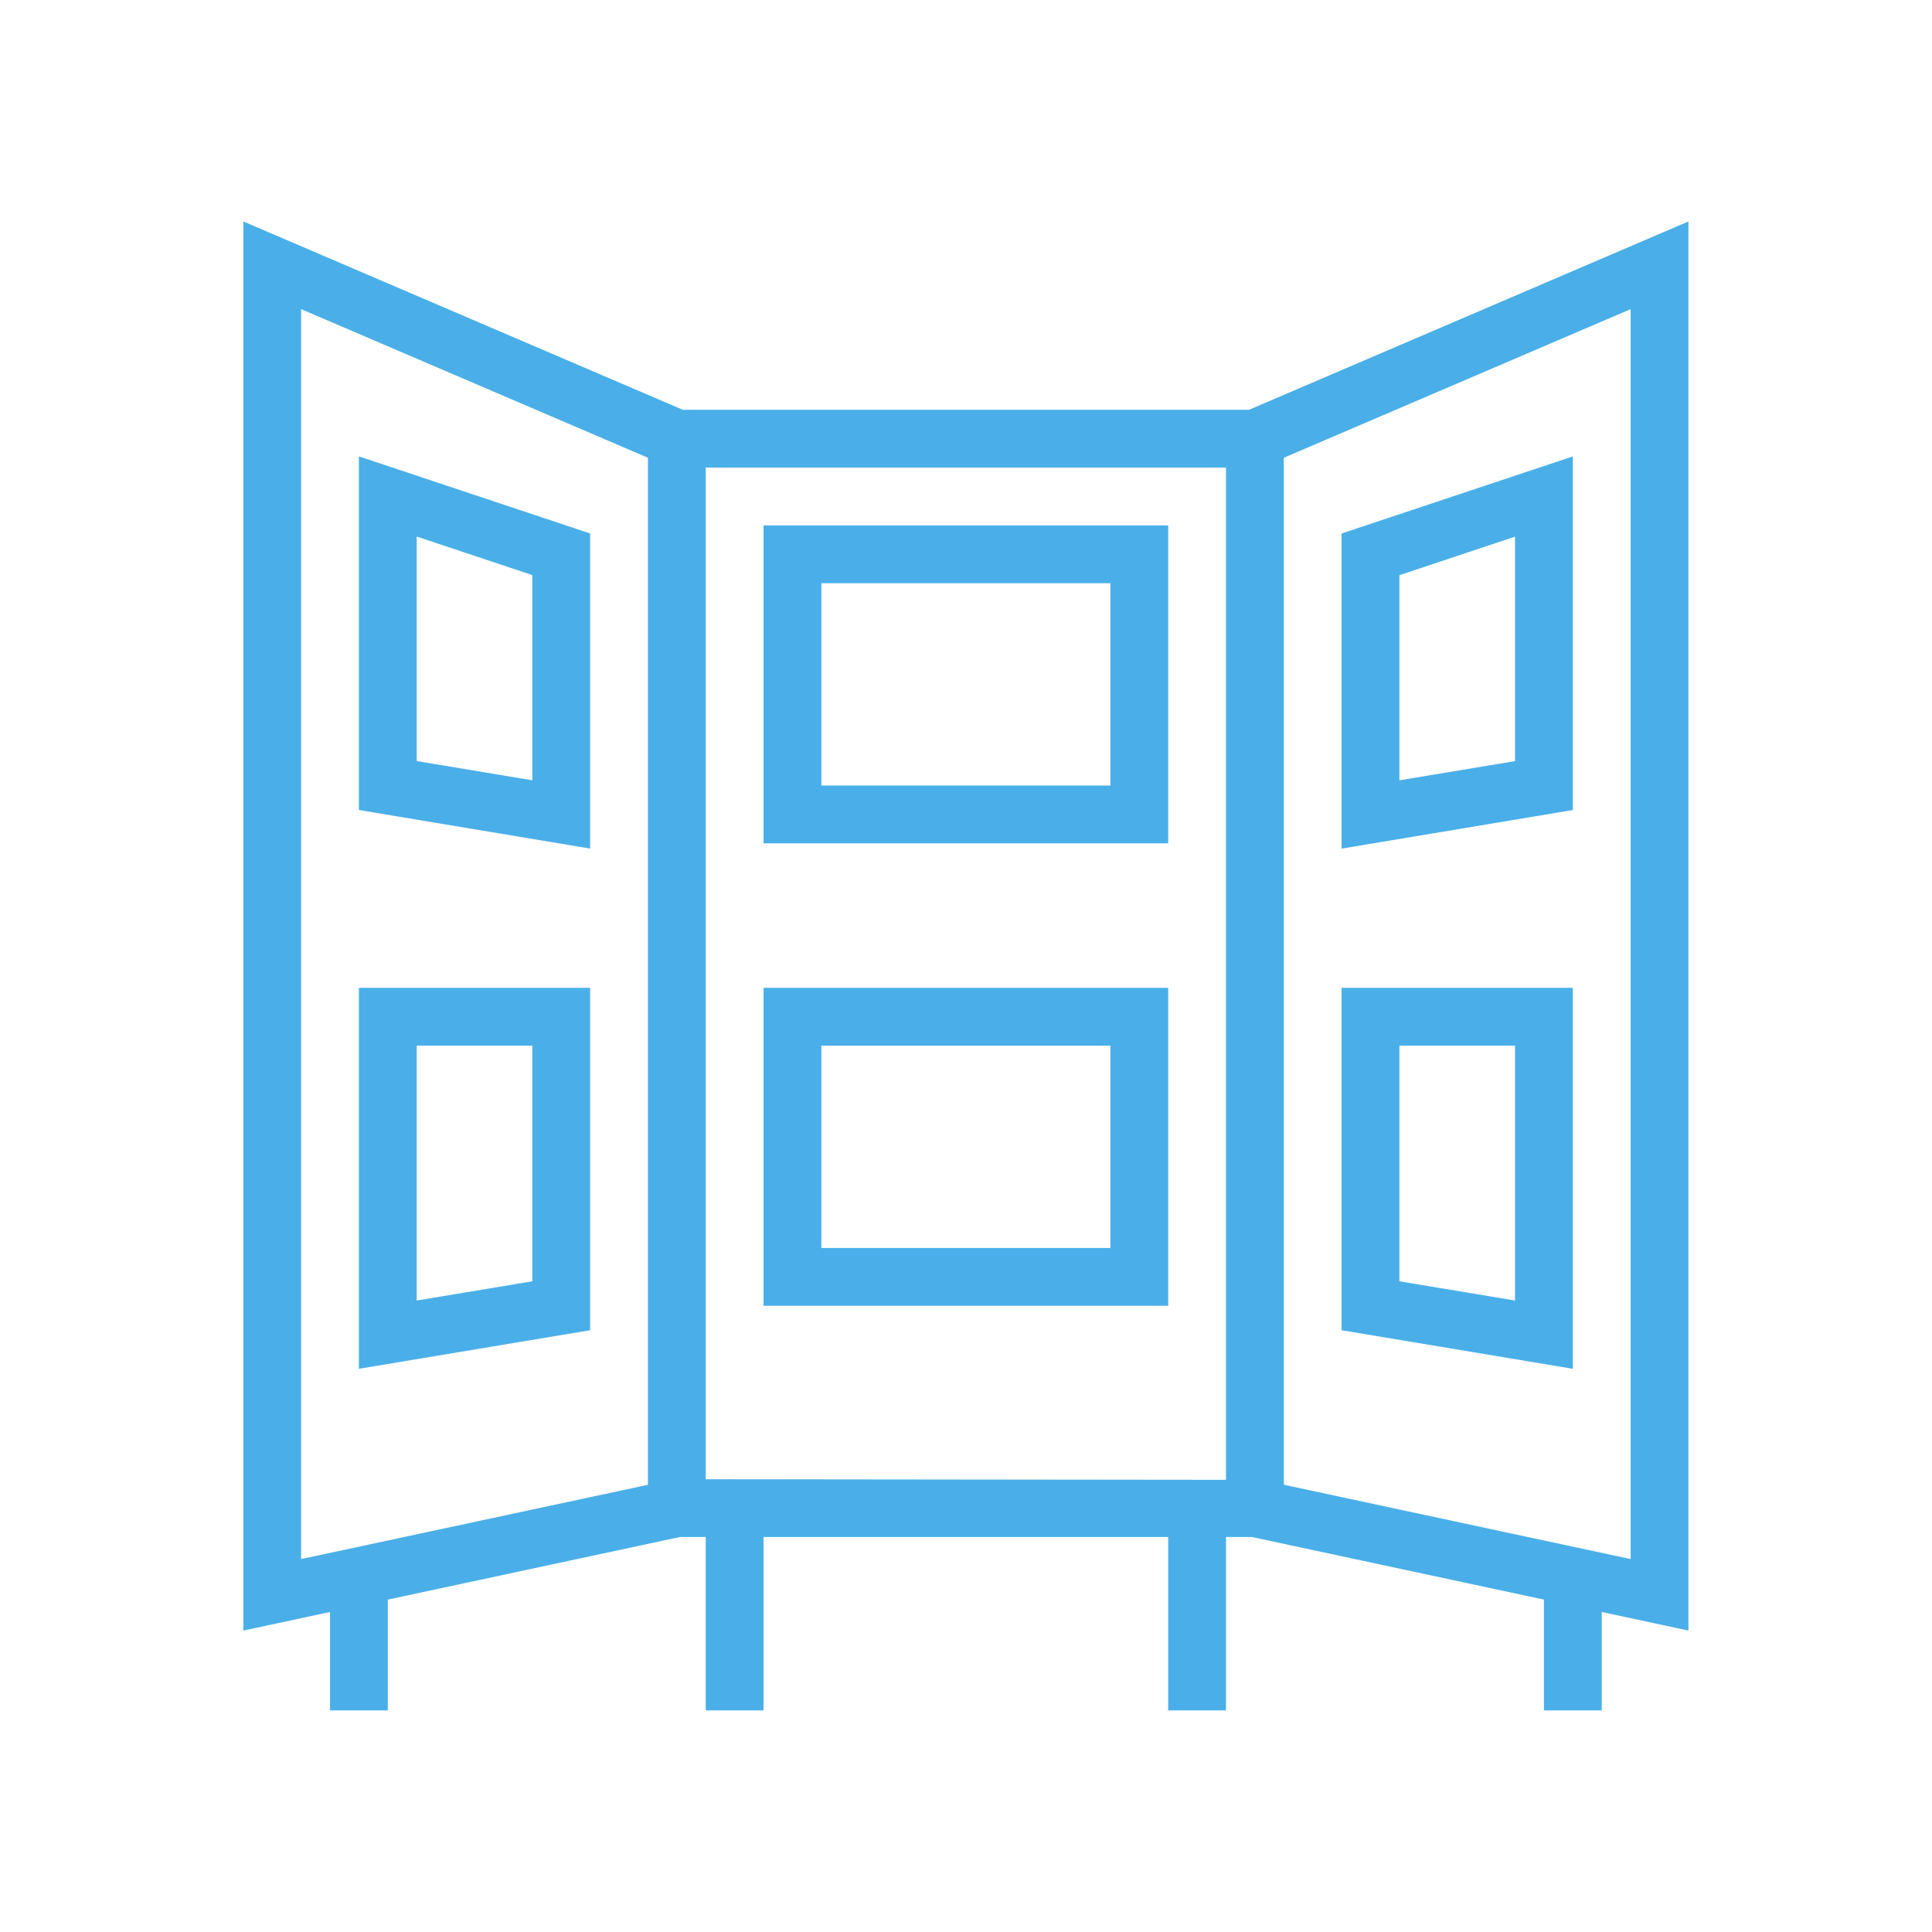
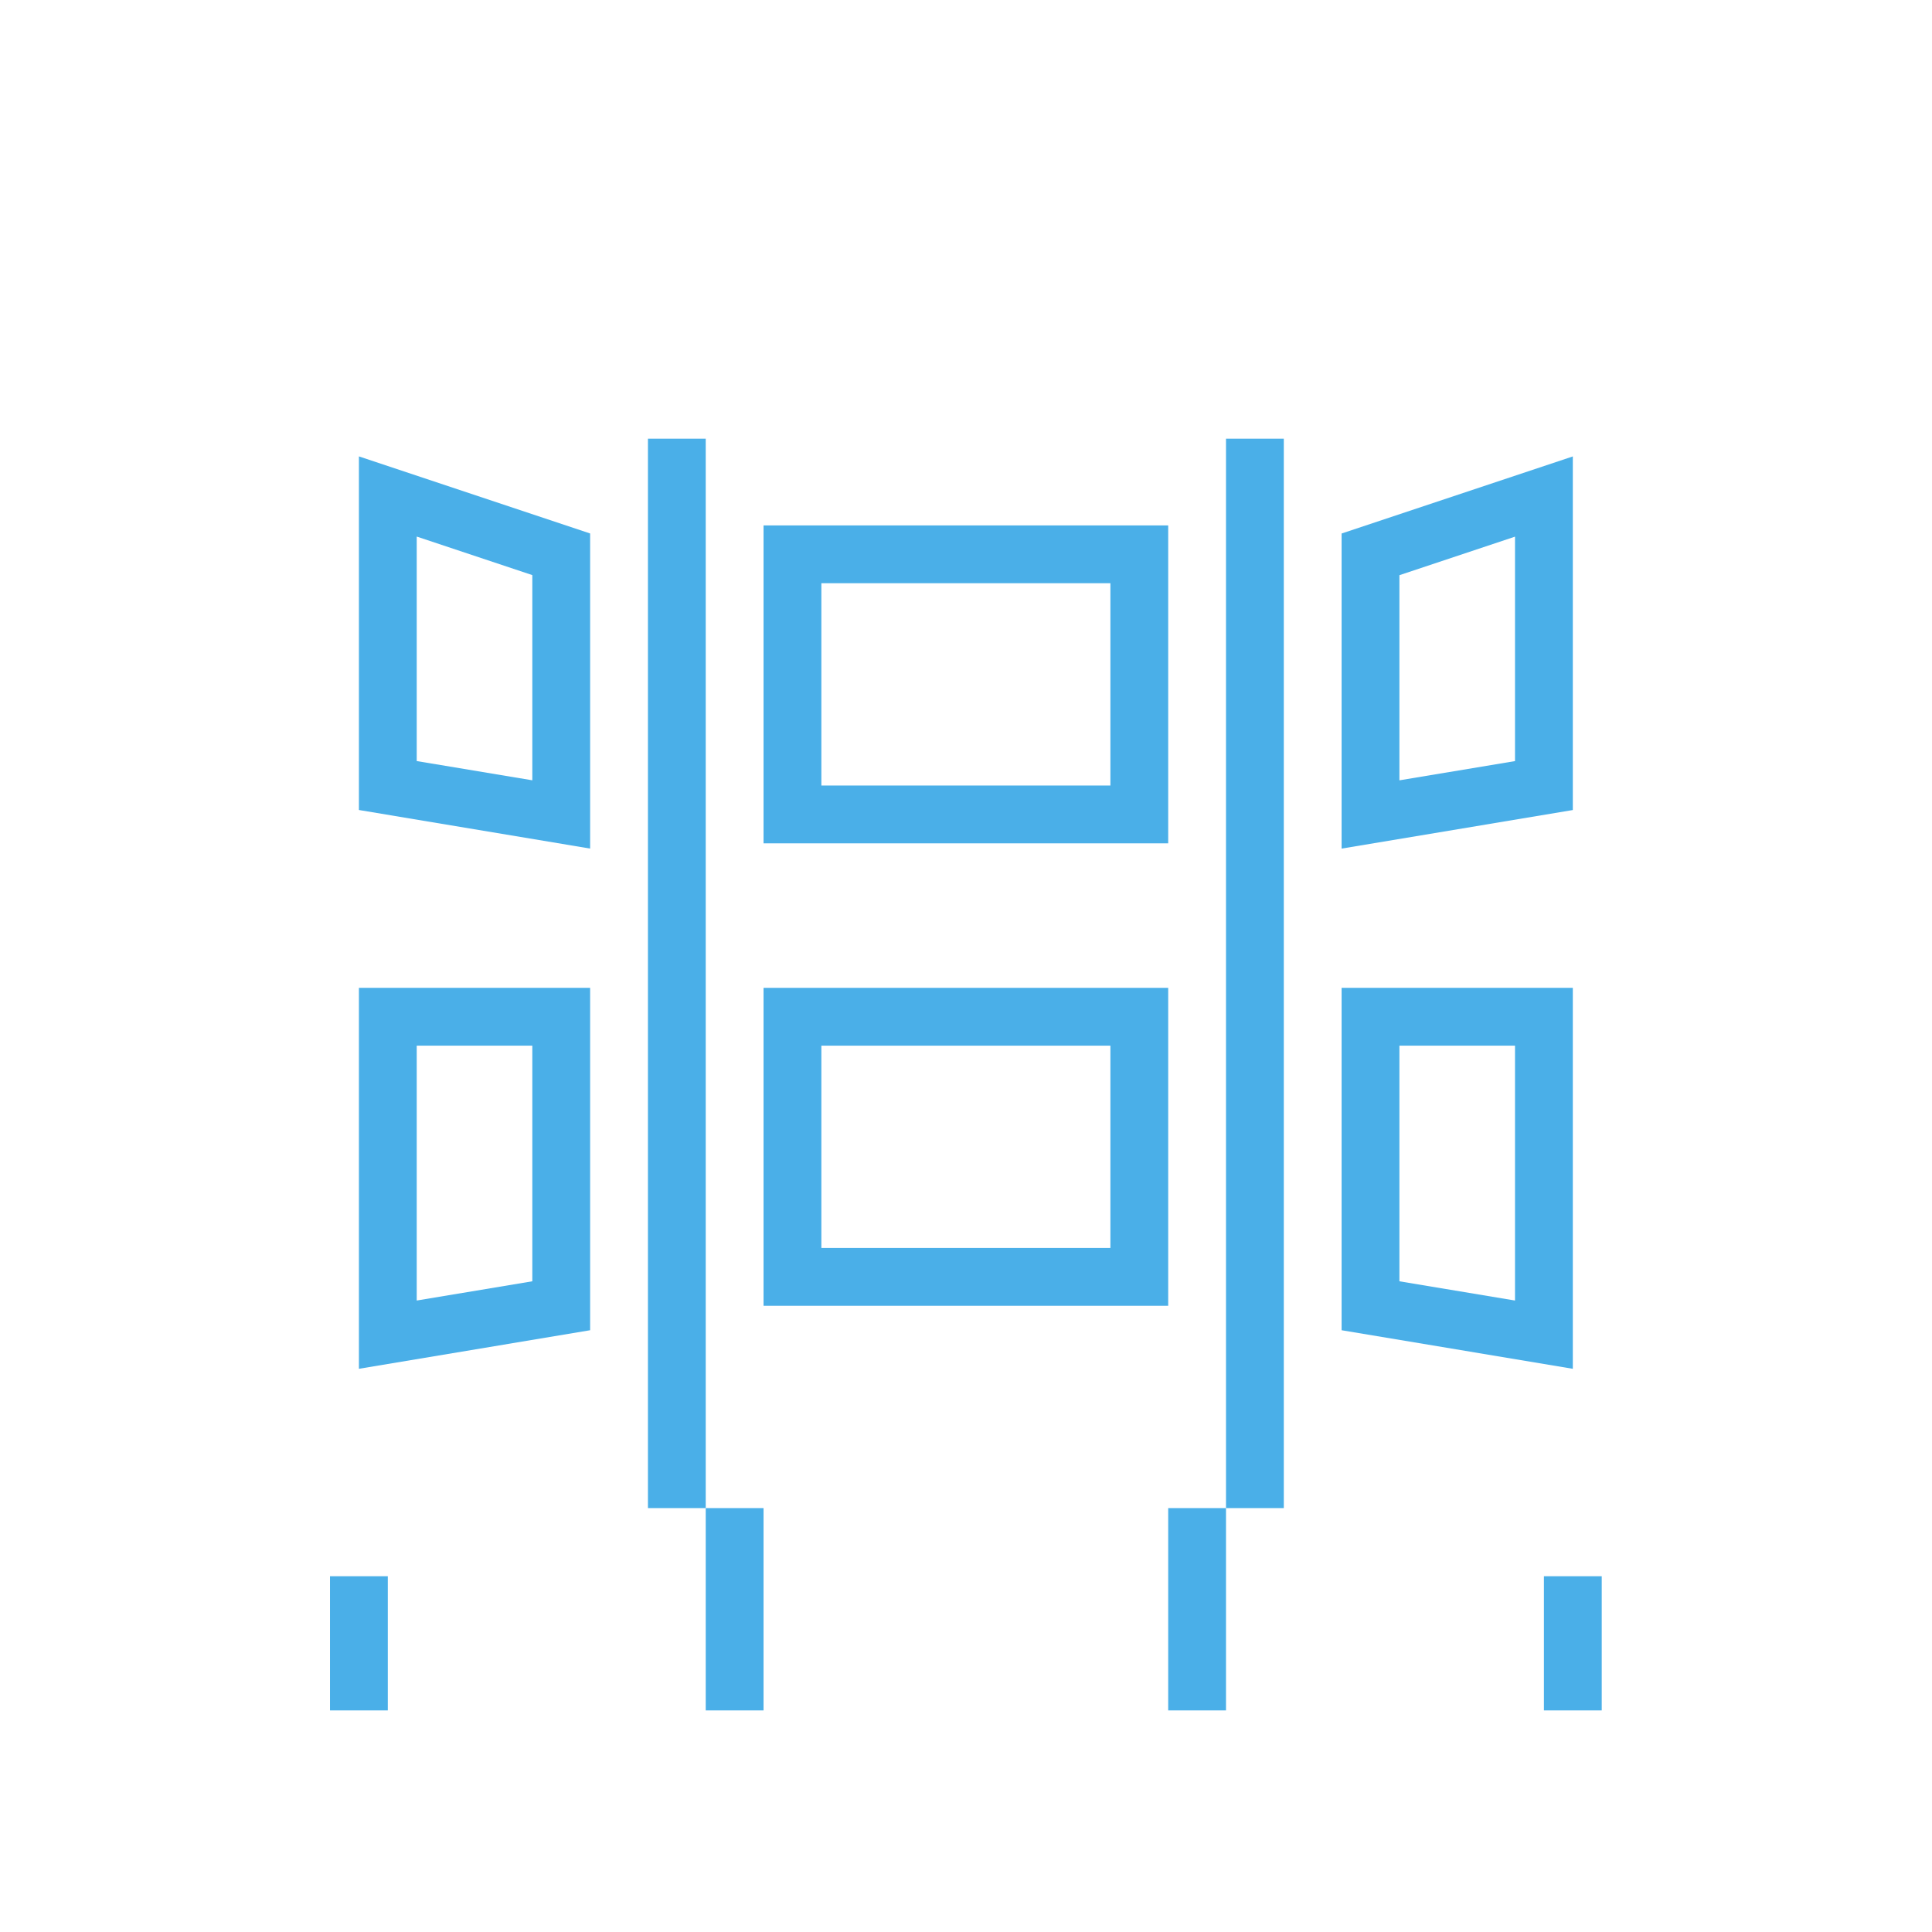
<svg xmlns="http://www.w3.org/2000/svg" width="600" zoomAndPan="magnify" viewBox="0 0 450 450" height="600" preserveAspectRatio="xMidYMid meet" version="1.0">
  <defs>
    <clipPath id="4719706688">
-       <path d="M 56.688 51.48 L 393.438 51.48 L 393.438 380 L 56.688 380 Z M 56.688 51.48 " clip-rule="nonzero" />
-     </clipPath>
+       </clipPath>
    <clipPath id="a1d8f4fb74">
      <path d="M 164 351 L 178 351 L 178 398.73 L 164 398.73 Z M 164 351 " clip-rule="nonzero" />
    </clipPath>
    <clipPath id="ab97a20262">
      <path d="M 272 351 L 286 351 L 286 398.73 L 272 398.73 Z M 272 351 " clip-rule="nonzero" />
    </clipPath>
    <clipPath id="22c4c57a29">
      <path d="M 76 367 L 91 367 L 91 398.73 L 76 398.73 Z M 76 367 " clip-rule="nonzero" />
    </clipPath>
    <clipPath id="485305e297">
      <path d="M 359 367 L 374 367 L 374 398.73 L 359 398.73 Z M 359 367 " clip-rule="nonzero" />
    </clipPath>
  </defs>
-   <path fill="#4aafe8" d="M 272.094 196.43 L 177.844 196.43 L 177.844 122.379 L 272.094 122.379 Z M 191.312 182.965 L 258.633 182.965 L 258.633 135.84 L 191.312 135.84 Z M 191.312 182.965 " fill-opacity="1" fill-rule="nonzero" />
+   <path fill="#4aafe8" d="M 272.094 196.43 L 177.844 196.43 L 177.844 122.379 L 272.094 122.379 Z M 191.312 182.965 L 258.633 182.965 L 258.633 135.84 L 191.312 135.84 M 191.312 182.965 " fill-opacity="1" fill-rule="nonzero" />
  <path fill="#4aafe8" d="M 272.094 304.145 L 177.844 304.145 L 177.844 230.09 L 272.094 230.09 Z M 191.312 290.68 L 258.633 290.68 L 258.633 243.555 L 191.312 243.555 Z M 191.312 290.68 " fill-opacity="1" fill-rule="nonzero" />
  <path fill="#4aafe8" d="M 137.453 197.648 L 83.598 188.664 L 83.598 106.301 L 137.453 124.254 Z M 97.062 177.266 L 123.988 181.746 L 123.988 133.957 L 97.062 124.98 Z M 97.062 177.266 " fill-opacity="1" fill-rule="nonzero" />
  <path fill="#4aafe8" d="M 83.598 318.82 L 83.598 230.086 L 137.453 230.086 L 137.453 309.836 Z M 97.062 243.547 L 97.062 302.918 L 123.988 298.438 L 123.988 243.547 Z M 97.062 243.547 " fill-opacity="1" fill-rule="nonzero" />
  <path fill="#4aafe8" d="M 312.484 197.648 L 312.484 124.262 L 366.34 106.309 L 366.34 188.672 L 312.484 197.656 Z M 325.949 133.965 L 325.949 181.754 L 352.875 177.273 L 352.875 124.996 L 325.949 133.973 Z M 325.949 133.965 " fill-opacity="1" fill-rule="nonzero" />
  <path fill="#4aafe8" d="M 366.34 318.82 L 312.484 309.836 L 312.484 230.086 L 366.34 230.086 Z M 325.949 298.438 L 352.875 302.918 L 352.875 243.547 L 325.949 243.547 Z M 325.949 298.438 " fill-opacity="1" fill-rule="nonzero" />
  <g clip-path="url(#4719706688)">
    <path fill="#4aafe8" d="M 393.273 379.793 L 291.586 357.996 L 158.367 357.996 L 56.68 379.793 L 56.68 51.582 L 159.039 95.449 L 290.914 95.449 L 393.273 51.582 Z M 156.945 344.535 L 293.707 344.688 L 379.809 363.137 L 379.809 72.004 L 293.672 108.914 L 156.273 108.914 L 70.137 72.004 L 70.137 363.137 L 156.945 344.543 Z M 156.945 344.535 " fill-opacity="1" fill-rule="nonzero" />
  </g>
  <path fill="#4aafe8" d="M 150.918 102.18 L 164.379 102.18 L 164.379 351.262 L 150.918 351.262 Z M 150.918 102.18 " fill-opacity="1" fill-rule="nonzero" />
  <path fill="#4aafe8" d="M 285.559 102.18 L 299.023 102.18 L 299.023 351.262 L 285.559 351.262 Z M 285.559 102.18 " fill-opacity="1" fill-rule="nonzero" />
  <g clip-path="url(#a1d8f4fb74)">
    <path fill="#4aafe8" d="M 164.379 351.262 L 177.844 351.262 L 177.844 398.387 L 164.379 398.387 Z M 164.379 351.262 " fill-opacity="1" fill-rule="nonzero" />
  </g>
  <g clip-path="url(#ab97a20262)">
    <path fill="#4aafe8" d="M 272.094 351.262 L 285.559 351.262 L 285.559 398.387 L 272.094 398.387 Z M 272.094 351.262 " fill-opacity="1" fill-rule="nonzero" />
  </g>
  <g clip-path="url(#22c4c57a29)">
    <path fill="#4aafe8" d="M 76.863 367.133 L 90.328 367.133 L 90.328 398.387 L 76.863 398.387 Z M 76.863 367.133 " fill-opacity="1" fill-rule="nonzero" />
  </g>
  <g clip-path="url(#485305e297)">
    <path fill="#4aafe8" d="M 359.609 367.133 L 373.074 367.133 L 373.074 398.387 L 359.609 398.387 Z M 359.609 367.133 " fill-opacity="1" fill-rule="nonzero" />
  </g>
</svg>